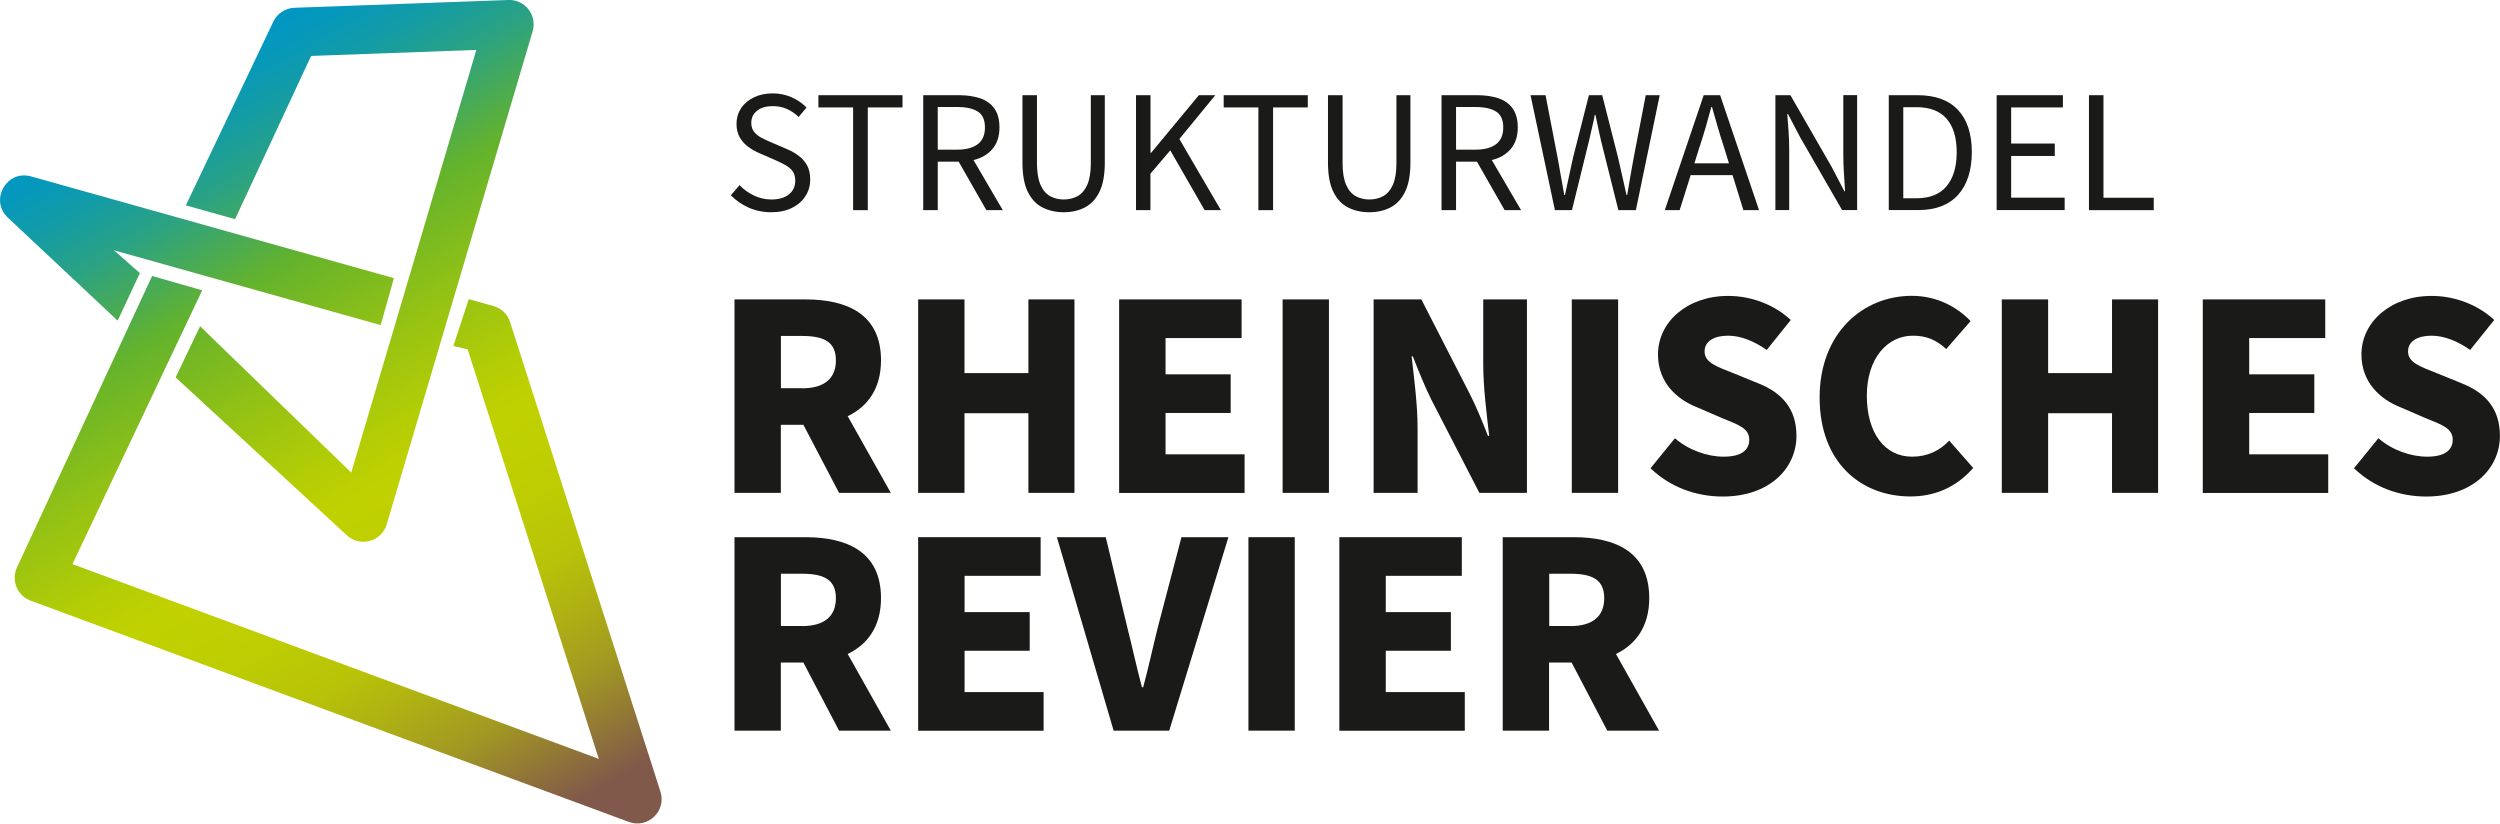
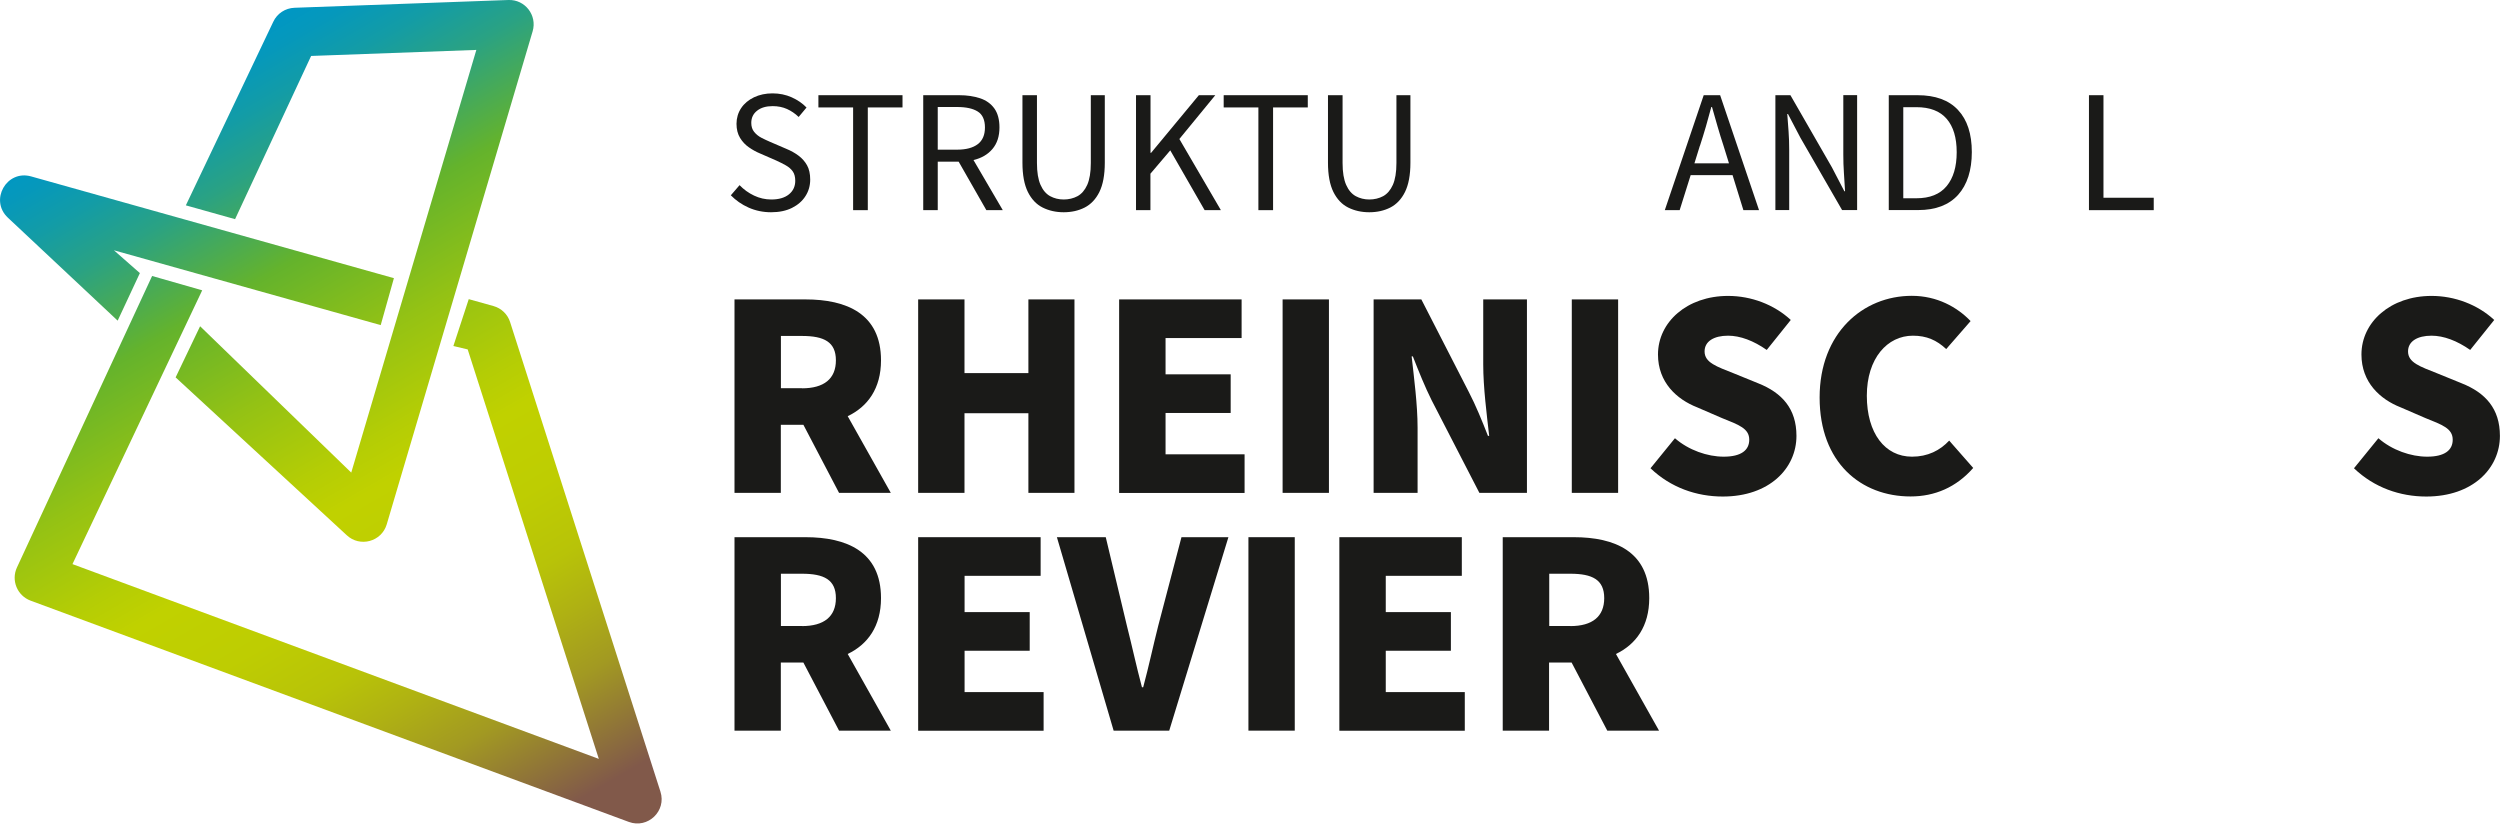
<svg xmlns="http://www.w3.org/2000/svg" id="a" viewBox="0 0 285.98 94.21">
  <defs>
    <style>.c{fill:url(#b);}.d{fill:#1a1a18;}</style>
    <linearGradient id="b" x1="17.25" y1="10" x2="67.81" y2="97.57" gradientTransform="matrix(1, 0, 0, 1, 0, 0)" gradientUnits="userSpaceOnUse">
      <stop offset="0" stop-color="#0097c4" />
      <stop offset=".03" stop-color="#0598bc" />
      <stop offset=".08" stop-color="#139ca6" />
      <stop offset=".14" stop-color="#2aa283" />
      <stop offset=".2" stop-color="#4aab53" />
      <stop offset=".25" stop-color="#64b32c" />
      <stop offset=".37" stop-color="#94c214" />
      <stop offset=".47" stop-color="#b4cd05" />
      <stop offset=".52" stop-color="#c0d100" />
      <stop offset=".61" stop-color="#becd02" />
      <stop offset=".69" stop-color="#b8c308" />
      <stop offset=".75" stop-color="#afb113" />
      <stop offset=".82" stop-color="#a29922" />
      <stop offset=".88" stop-color="#927935" />
      <stop offset=".94" stop-color="#81594a" />
    </linearGradient>
  </defs>
  <g>
    <g>
      <path class="d" d="M88.21,24.28c-.92,0-1.78-.18-2.57-.53-.79-.35-1.47-.83-2.04-1.41l1-1.16c.47,.49,1.02,.89,1.65,1.19s1.29,.45,1.98,.45c.87,0,1.54-.2,2.02-.59,.48-.39,.72-.91,.72-1.55,0-.45-.1-.82-.29-1.08-.19-.27-.45-.49-.78-.68-.33-.19-.7-.37-1.11-.56l-1.88-.82c-.41-.17-.83-.4-1.23-.68-.41-.28-.75-.64-1.02-1.08-.27-.44-.41-.98-.41-1.62s.18-1.27,.53-1.79c.35-.53,.85-.94,1.47-1.24,.63-.3,1.34-.45,2.12-.45s1.52,.15,2.19,.45,1.24,.69,1.7,1.17l-.9,1.08c-.4-.39-.85-.69-1.33-.91-.49-.22-1.04-.33-1.65-.33-.73,0-1.33,.17-1.77,.52-.45,.35-.67,.82-.67,1.4,0,.41,.11,.76,.33,1.03,.22,.27,.5,.5,.83,.67,.33,.17,.67,.33,1.02,.48l1.86,.8c.51,.21,.97,.47,1.37,.77s.73,.67,.97,1.1c.24,.43,.36,.98,.36,1.63,0,.7-.18,1.33-.54,1.89-.36,.57-.88,1.02-1.54,1.35s-1.46,.5-2.39,.5Z" />
      <path class="d" d="M97.59,24.04V12.29h-3.97v-1.4h9.62v1.4h-3.97v11.75h-1.68Z" />
      <path class="d" d="M105.61,24.04V10.89h4.11c.9,0,1.69,.12,2.39,.35,.69,.23,1.24,.62,1.63,1.16,.39,.54,.59,1.27,.59,2.18,0,1.02-.27,1.83-.8,2.46s-1.26,1.05-2.17,1.27l3.35,5.73h-1.88l-3.17-5.55h-2.39v5.55h-1.66Zm1.66-6.92h2.21c1.03,0,1.82-.21,2.37-.63,.55-.42,.82-1.06,.82-1.91s-.27-1.48-.82-1.82c-.55-.35-1.34-.52-2.37-.52h-2.21v4.89Z" />
      <path class="d" d="M121.69,24.28c-.9,0-1.7-.18-2.42-.54-.72-.36-1.28-.96-1.69-1.78-.41-.83-.62-1.95-.62-3.35v-7.72h1.66v7.76c0,1.06,.14,1.89,.41,2.5,.27,.61,.64,1.04,1.1,1.29,.46,.25,.98,.38,1.55,.38s1.12-.13,1.58-.38,.84-.69,1.11-1.29c.27-.61,.41-1.44,.41-2.5v-7.76h1.6v7.72c0,1.4-.21,2.52-.62,3.35-.41,.83-.98,1.42-1.68,1.78-.71,.36-1.51,.54-2.41,.54Z" />
      <path class="d" d="M129.95,24.04V10.89h1.66v6.6h.06l5.47-6.6h1.88l-4.11,5.01,4.75,8.14h-1.86l-3.93-6.84-2.27,2.67v4.17h-1.66Z" />
      <path class="d" d="M143.95,24.04V12.29h-3.97v-1.4h9.62v1.4h-3.97v11.75h-1.68Z" />
      <path class="d" d="M156.64,24.28c-.9,0-1.7-.18-2.42-.54-.72-.36-1.28-.96-1.69-1.78-.41-.83-.62-1.95-.62-3.35v-7.72h1.67v7.76c0,1.06,.14,1.89,.41,2.5,.27,.61,.64,1.04,1.1,1.29,.46,.25,.98,.38,1.55,.38s1.12-.13,1.58-.38,.84-.69,1.11-1.29c.27-.61,.41-1.44,.41-2.5v-7.76h1.6v7.72c0,1.4-.21,2.52-.62,3.35-.41,.83-.98,1.42-1.68,1.78-.71,.36-1.51,.54-2.41,.54Z" />
-       <path class="d" d="M164.9,24.04V10.89h4.11c.9,0,1.69,.12,2.39,.35,.69,.23,1.24,.62,1.63,1.16,.39,.54,.59,1.27,.59,2.18,0,1.02-.27,1.83-.8,2.46-.53,.62-1.26,1.05-2.17,1.27l3.35,5.73h-1.88l-3.17-5.55h-2.39v5.55h-1.66Zm1.66-6.92h2.21c1.03,0,1.82-.21,2.37-.63,.55-.42,.82-1.06,.82-1.91s-.27-1.48-.82-1.82c-.55-.35-1.34-.52-2.37-.52h-2.21v4.89Z" />
-       <path class="d" d="M177.87,24.04l-2.79-13.15h1.72l1.38,7.16c.12,.71,.25,1.42,.38,2.13s.26,1.42,.38,2.13h.08c.15-.71,.3-1.42,.46-2.14,.16-.71,.31-1.42,.46-2.12l1.82-7.16h1.52l1.82,7.16c.16,.7,.32,1.4,.48,2.12,.16,.72,.32,1.43,.48,2.14h.08c.12-.71,.24-1.42,.36-2.14,.12-.71,.25-1.42,.38-2.12l1.38-7.16h1.6l-2.73,13.15h-2l-1.98-7.92c-.12-.51-.23-1.01-.33-1.49-.1-.49-.2-.99-.31-1.49h-.08c-.09,.51-.2,1.01-.32,1.49-.12,.49-.23,.99-.34,1.49l-1.95,7.92h-1.98Z" />
      <path class="d" d="M190.44,24.04l4.45-13.15h1.88l4.45,13.15h-1.79l-1.24-4.01h-4.79l-1.26,4.01h-1.7Zm4.01-7.36l-.62,2h3.95l-.62-2c-.24-.73-.47-1.47-.68-2.2s-.43-1.47-.64-2.24h-.08c-.2,.76-.41,1.51-.62,2.24s-.44,1.46-.68,2.2Z" />
      <path class="d" d="M203.09,24.04V10.89h1.72l4.75,8.26,1.42,2.73h.08c-.04-.67-.08-1.36-.13-2.08-.05-.71-.07-1.42-.07-2.12v-6.8h1.58v13.15h-1.72l-4.77-8.28-1.42-2.71h-.08c.05,.65,.1,1.33,.15,2.02,.05,.7,.07,1.39,.07,2.09v6.88h-1.58Z" />
      <path class="d" d="M216.06,24.04V10.89h3.29c2.03,0,3.58,.56,4.63,1.69,1.06,1.13,1.58,2.74,1.58,4.82s-.53,3.73-1.57,4.89c-1.05,1.16-2.57,1.74-4.56,1.74h-3.37Zm1.66-1.36h1.5c1.54,0,2.69-.46,3.46-1.39,.77-.93,1.15-2.22,1.15-3.88s-.38-2.93-1.15-3.82c-.77-.89-1.92-1.33-3.46-1.33h-1.5v10.43Z" />
-       <path class="d" d="M228.4,24.04V10.89h7.58v1.4h-5.92v4.13h4.99v1.42h-4.99v4.77h6.12v1.42h-7.78Z" />
      <path class="d" d="M238.96,24.04V10.89h1.66v11.73h5.75v1.42h-7.42Z" />
    </g>
    <g>
      <path class="d" d="M84.02,34.25h8.12c4.69,0,8.64,1.63,8.64,6.97,0,3.23-1.53,5.3-3.81,6.39l4.93,8.77h-5.92l-4.08-7.79h-2.58v7.79h-5.3v-22.13Zm7.72,10.17c2.52,0,3.88-1.09,3.88-3.2s-1.36-2.79-3.88-2.79h-2.41v5.98h2.41Z" />
      <path class="d" d="M105.03,34.25h5.3v8.43h7.31v-8.43h5.27v22.13h-5.27v-9.11h-7.31v9.11h-5.3v-22.13Z" />
      <path class="d" d="M128.02,34.25h14.01v4.42h-8.7v4.15h7.45v4.42h-7.45v4.73h9.04v4.42h-14.35v-22.13Z" />
      <path class="d" d="M146.72,34.25h5.3v22.13h-5.3v-22.13Z" />
      <path class="d" d="M157.12,34.25h5.47l5.44,10.61c.78,1.5,1.5,3.26,2.18,5h.14c-.27-2.38-.68-5.54-.68-8.16v-7.45h5v22.13h-5.44l-5.47-10.61c-.75-1.5-1.46-3.26-2.14-5h-.14c.27,2.45,.68,5.51,.68,8.16v7.45h-5.03v-22.13Z" />
      <path class="d" d="M179.8,34.25h5.3v22.13h-5.3v-22.13Z" />
      <path class="d" d="M188.81,53.56l2.79-3.43c1.56,1.36,3.71,2.11,5.58,2.11,2.01,0,2.92-.75,2.92-1.94,0-1.29-1.19-1.7-3.13-2.48l-2.82-1.22c-2.35-.92-4.49-2.86-4.49-6.05,0-3.71,3.33-6.7,8.02-6.7,2.65,0,5.27,.99,7.17,2.75l-2.75,3.43c-1.5-1.05-3.03-1.63-4.42-1.63-1.63,0-2.69,.65-2.69,1.8,0,1.29,1.39,1.73,3.37,2.52l2.75,1.12c2.75,1.09,4.39,2.92,4.39,6.02,0,3.71-3.09,6.94-8.43,6.94-2.99,0-5.95-1.02-8.26-3.23Z" />
      <path class="d" d="M208.15,45.47c0-7.38,4.96-11.63,10.54-11.63,2.89,0,5.2,1.29,6.73,2.89l-2.79,3.2c-1.09-1.02-2.24-1.53-3.81-1.53-2.92,0-5.27,2.58-5.27,6.87s2.07,6.97,5.17,6.97c1.8,0,3.2-.71,4.25-1.84l2.75,3.13c-1.94,2.21-4.39,3.26-7.17,3.26-5.64,0-10.4-3.84-10.4-11.32Z" />
-       <path class="d" d="M228.99,34.25h5.3v8.43h7.31v-8.43h5.27v22.13h-5.27v-9.11h-7.31v9.11h-5.3v-22.13Z" />
-       <path class="d" d="M251.98,34.25h14.01v4.42h-8.7v4.15h7.45v4.42h-7.45v4.73h9.04v4.42h-14.35v-22.13Z" />
      <path class="d" d="M269.28,53.56l2.79-3.43c1.56,1.36,3.71,2.11,5.58,2.11,2.01,0,2.92-.75,2.92-1.94,0-1.29-1.19-1.7-3.13-2.48l-2.82-1.22c-2.35-.92-4.49-2.86-4.49-6.05,0-3.71,3.33-6.7,8.02-6.7,2.65,0,5.27,.99,7.17,2.75l-2.75,3.43c-1.5-1.05-3.03-1.63-4.42-1.63-1.63,0-2.69,.65-2.69,1.8,0,1.29,1.39,1.73,3.37,2.52l2.75,1.12c2.75,1.09,4.39,2.92,4.39,6.02,0,3.71-3.09,6.94-8.43,6.94-2.99,0-5.95-1.02-8.26-3.23Z" />
      <path class="d" d="M84.02,61.45h8.12c4.69,0,8.64,1.63,8.64,6.97,0,3.23-1.53,5.3-3.81,6.39l4.93,8.77h-5.92l-4.08-7.79h-2.58v7.79h-5.3v-22.13Zm7.72,10.17c2.52,0,3.88-1.09,3.88-3.2s-1.36-2.79-3.88-2.79h-2.41v5.98h2.41Z" />
      <path class="d" d="M105.03,61.45h14.01v4.42h-8.7v4.15h7.45v4.42h-7.45v4.73h9.04v4.42h-14.35v-22.13Z" />
      <path class="d" d="M120.91,61.45h5.58l2.41,10.1c.61,2.41,1.09,4.66,1.73,7.07h.14c.65-2.41,1.12-4.66,1.73-7.07l2.65-10.1h5.37l-6.77,22.13h-6.36l-6.49-22.13Z" />
      <path class="d" d="M142.81,61.45h5.3v22.13h-5.3v-22.13Z" />
      <path class="d" d="M153.21,61.45h14.01v4.42h-8.7v4.15h7.45v4.42h-7.45v4.73h9.04v4.42h-14.35v-22.13Z" />
      <path class="d" d="M171.91,61.45h8.12c4.69,0,8.63,1.63,8.63,6.97,0,3.23-1.53,5.3-3.81,6.39l4.93,8.77h-5.92l-4.08-7.79h-2.58v7.79h-5.3v-22.13Zm7.72,10.17c2.52,0,3.88-1.09,3.88-3.2s-1.36-2.79-3.88-2.79h-2.41v5.98h2.41Z" />
    </g>
  </g>
  <path class="c" d="M35.59,6.4l-8.7,18.67-5.63-1.58L31.26,2.49c.44-.95,1.38-1.56,2.42-1.6L58.16,0c1.9-.07,3.31,1.75,2.77,3.58l-16.69,56.4c-.59,1.99-3.07,2.66-4.58,1.24l-19.57-18.05,2.8-5.85,17.29,16.74L54.49,5.71l-18.9,.69Zm16.27,33.19l1.76-5.37,2.83,.79c.9,.25,1.62,.94,1.9,1.83l17.2,53.72c.71,2.21-1.44,4.27-3.62,3.46L3.5,68.71c-1.53-.57-2.25-2.32-1.56-3.8L17.4,31.57l5.73,1.64-14.84,31.32,60.21,22.28-15-46.84-1.64-.39ZM13.03,28.63l2.97,2.61-2.54,5.44L.9,24.9c-2.13-2-.15-5.51,2.66-4.72l41.5,11.64-1.51,5.37L13.03,28.63Z" />
</svg>